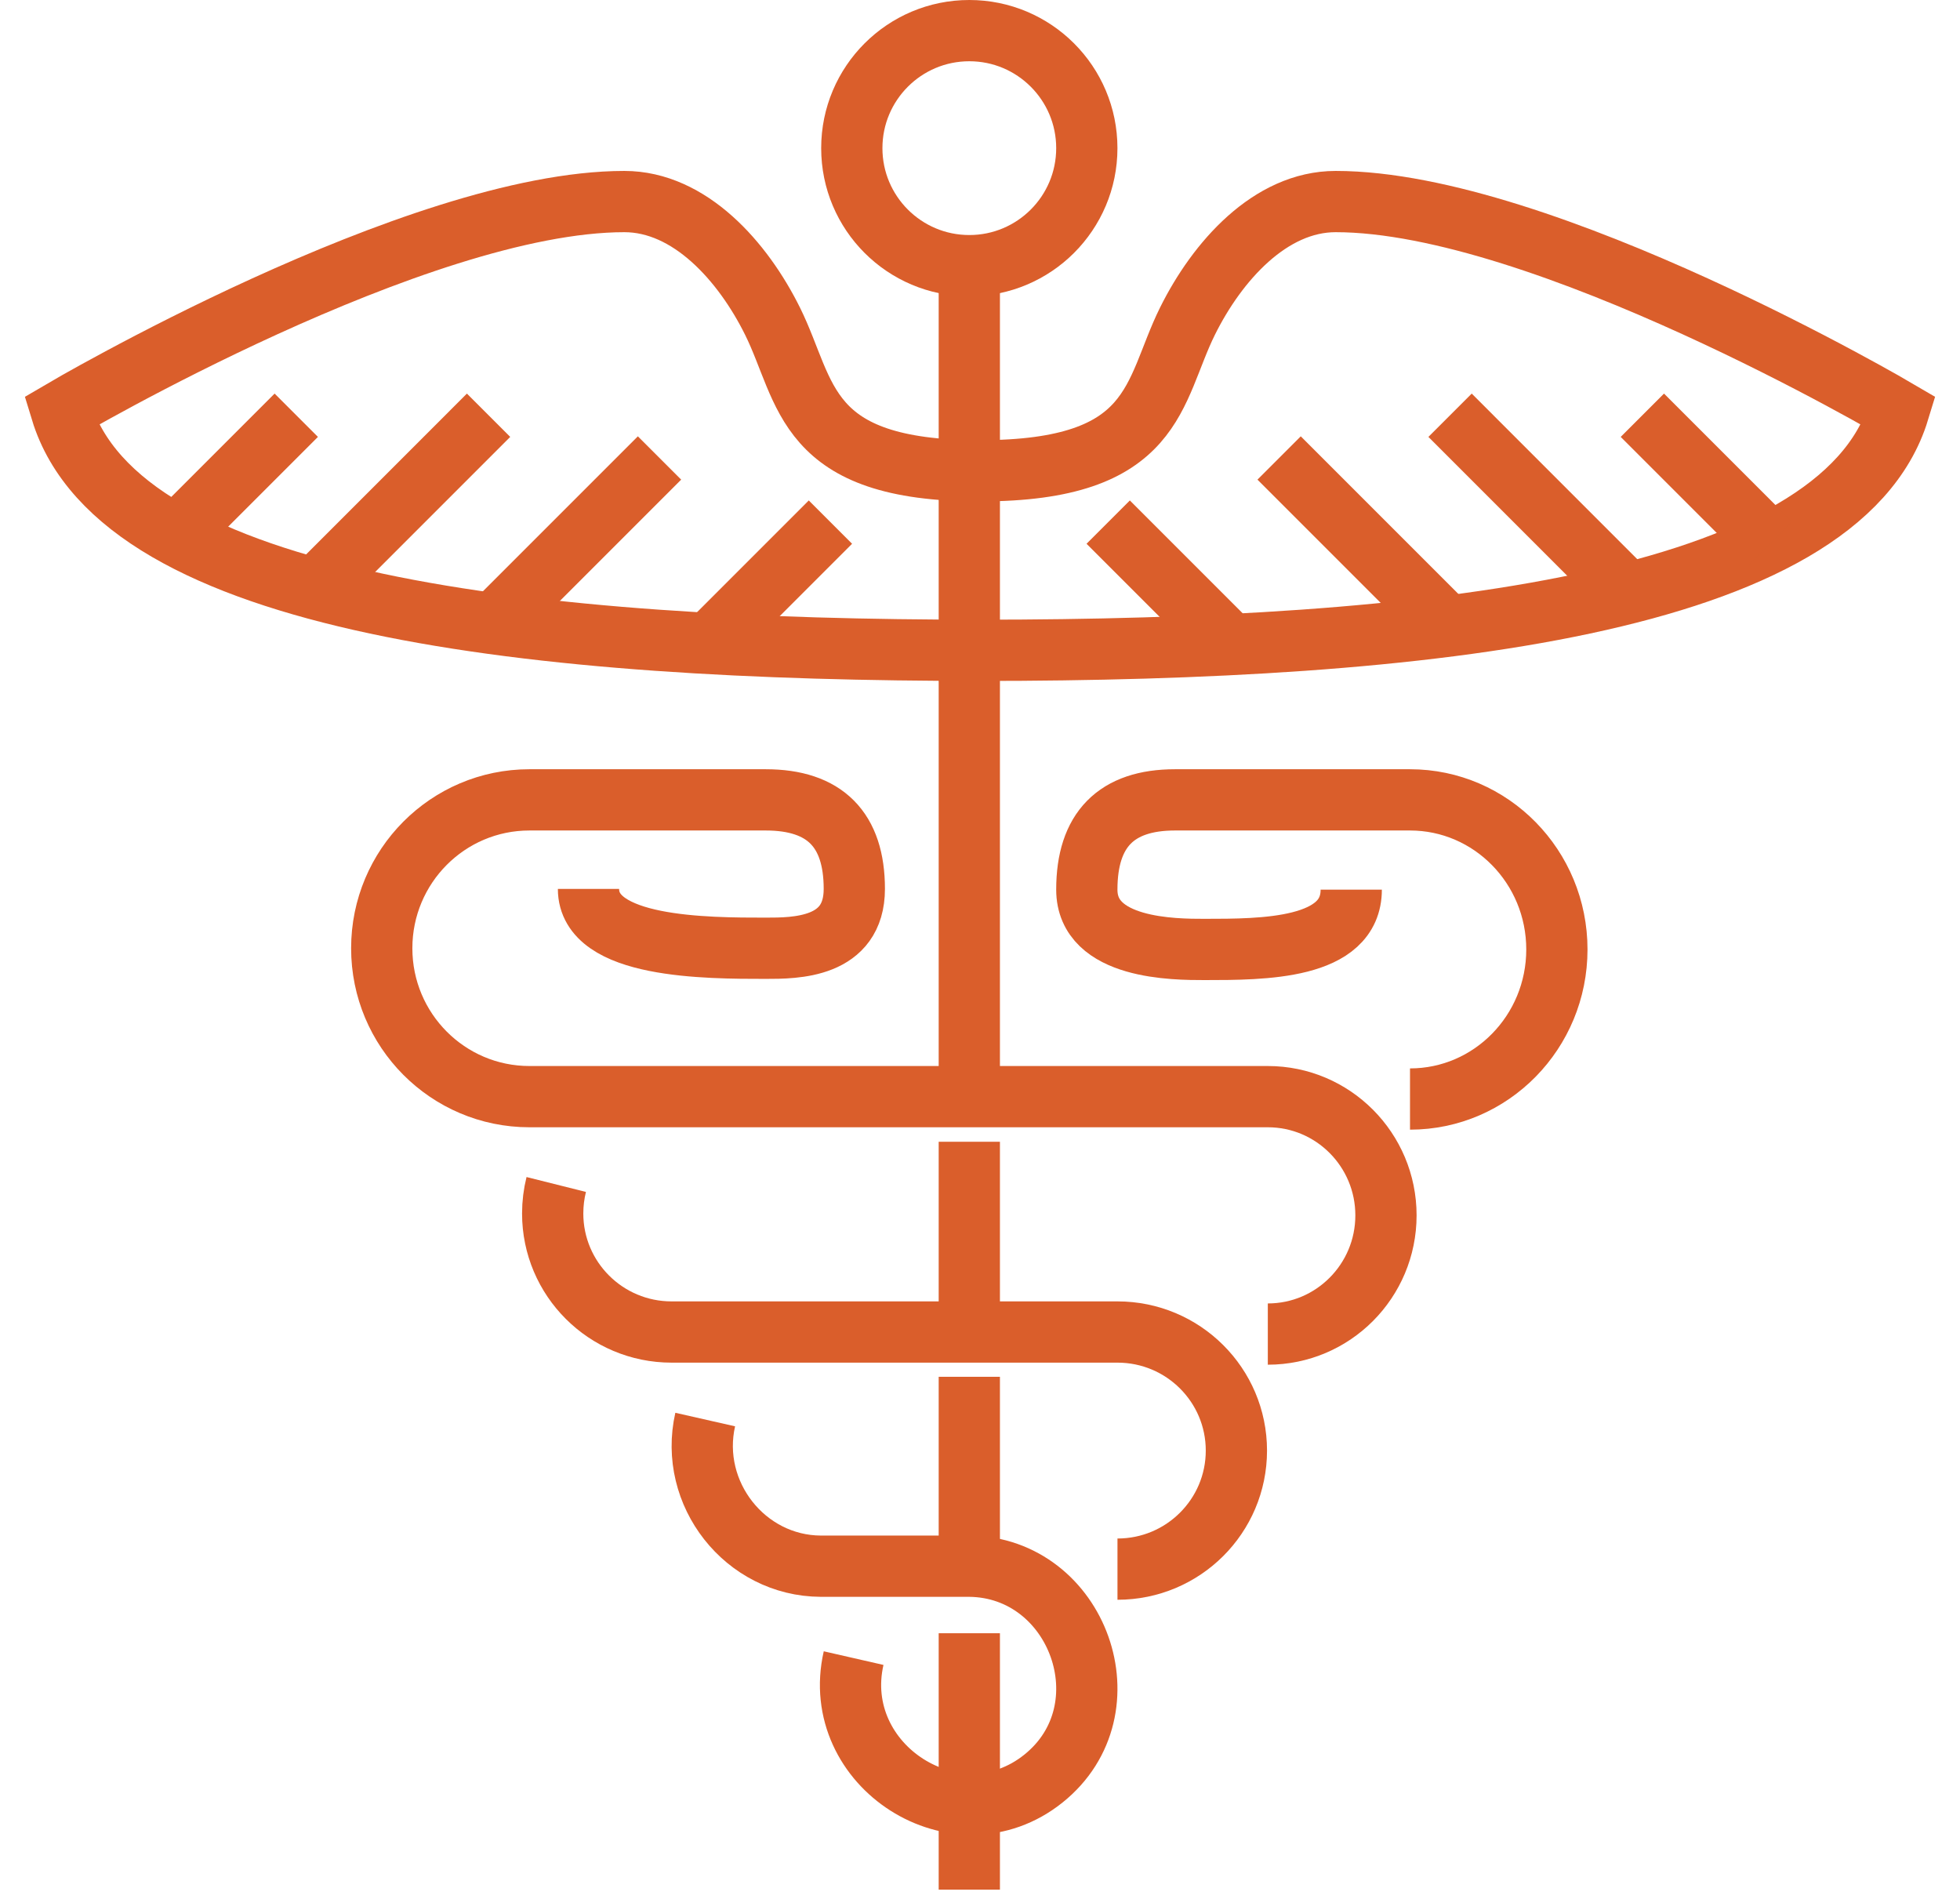
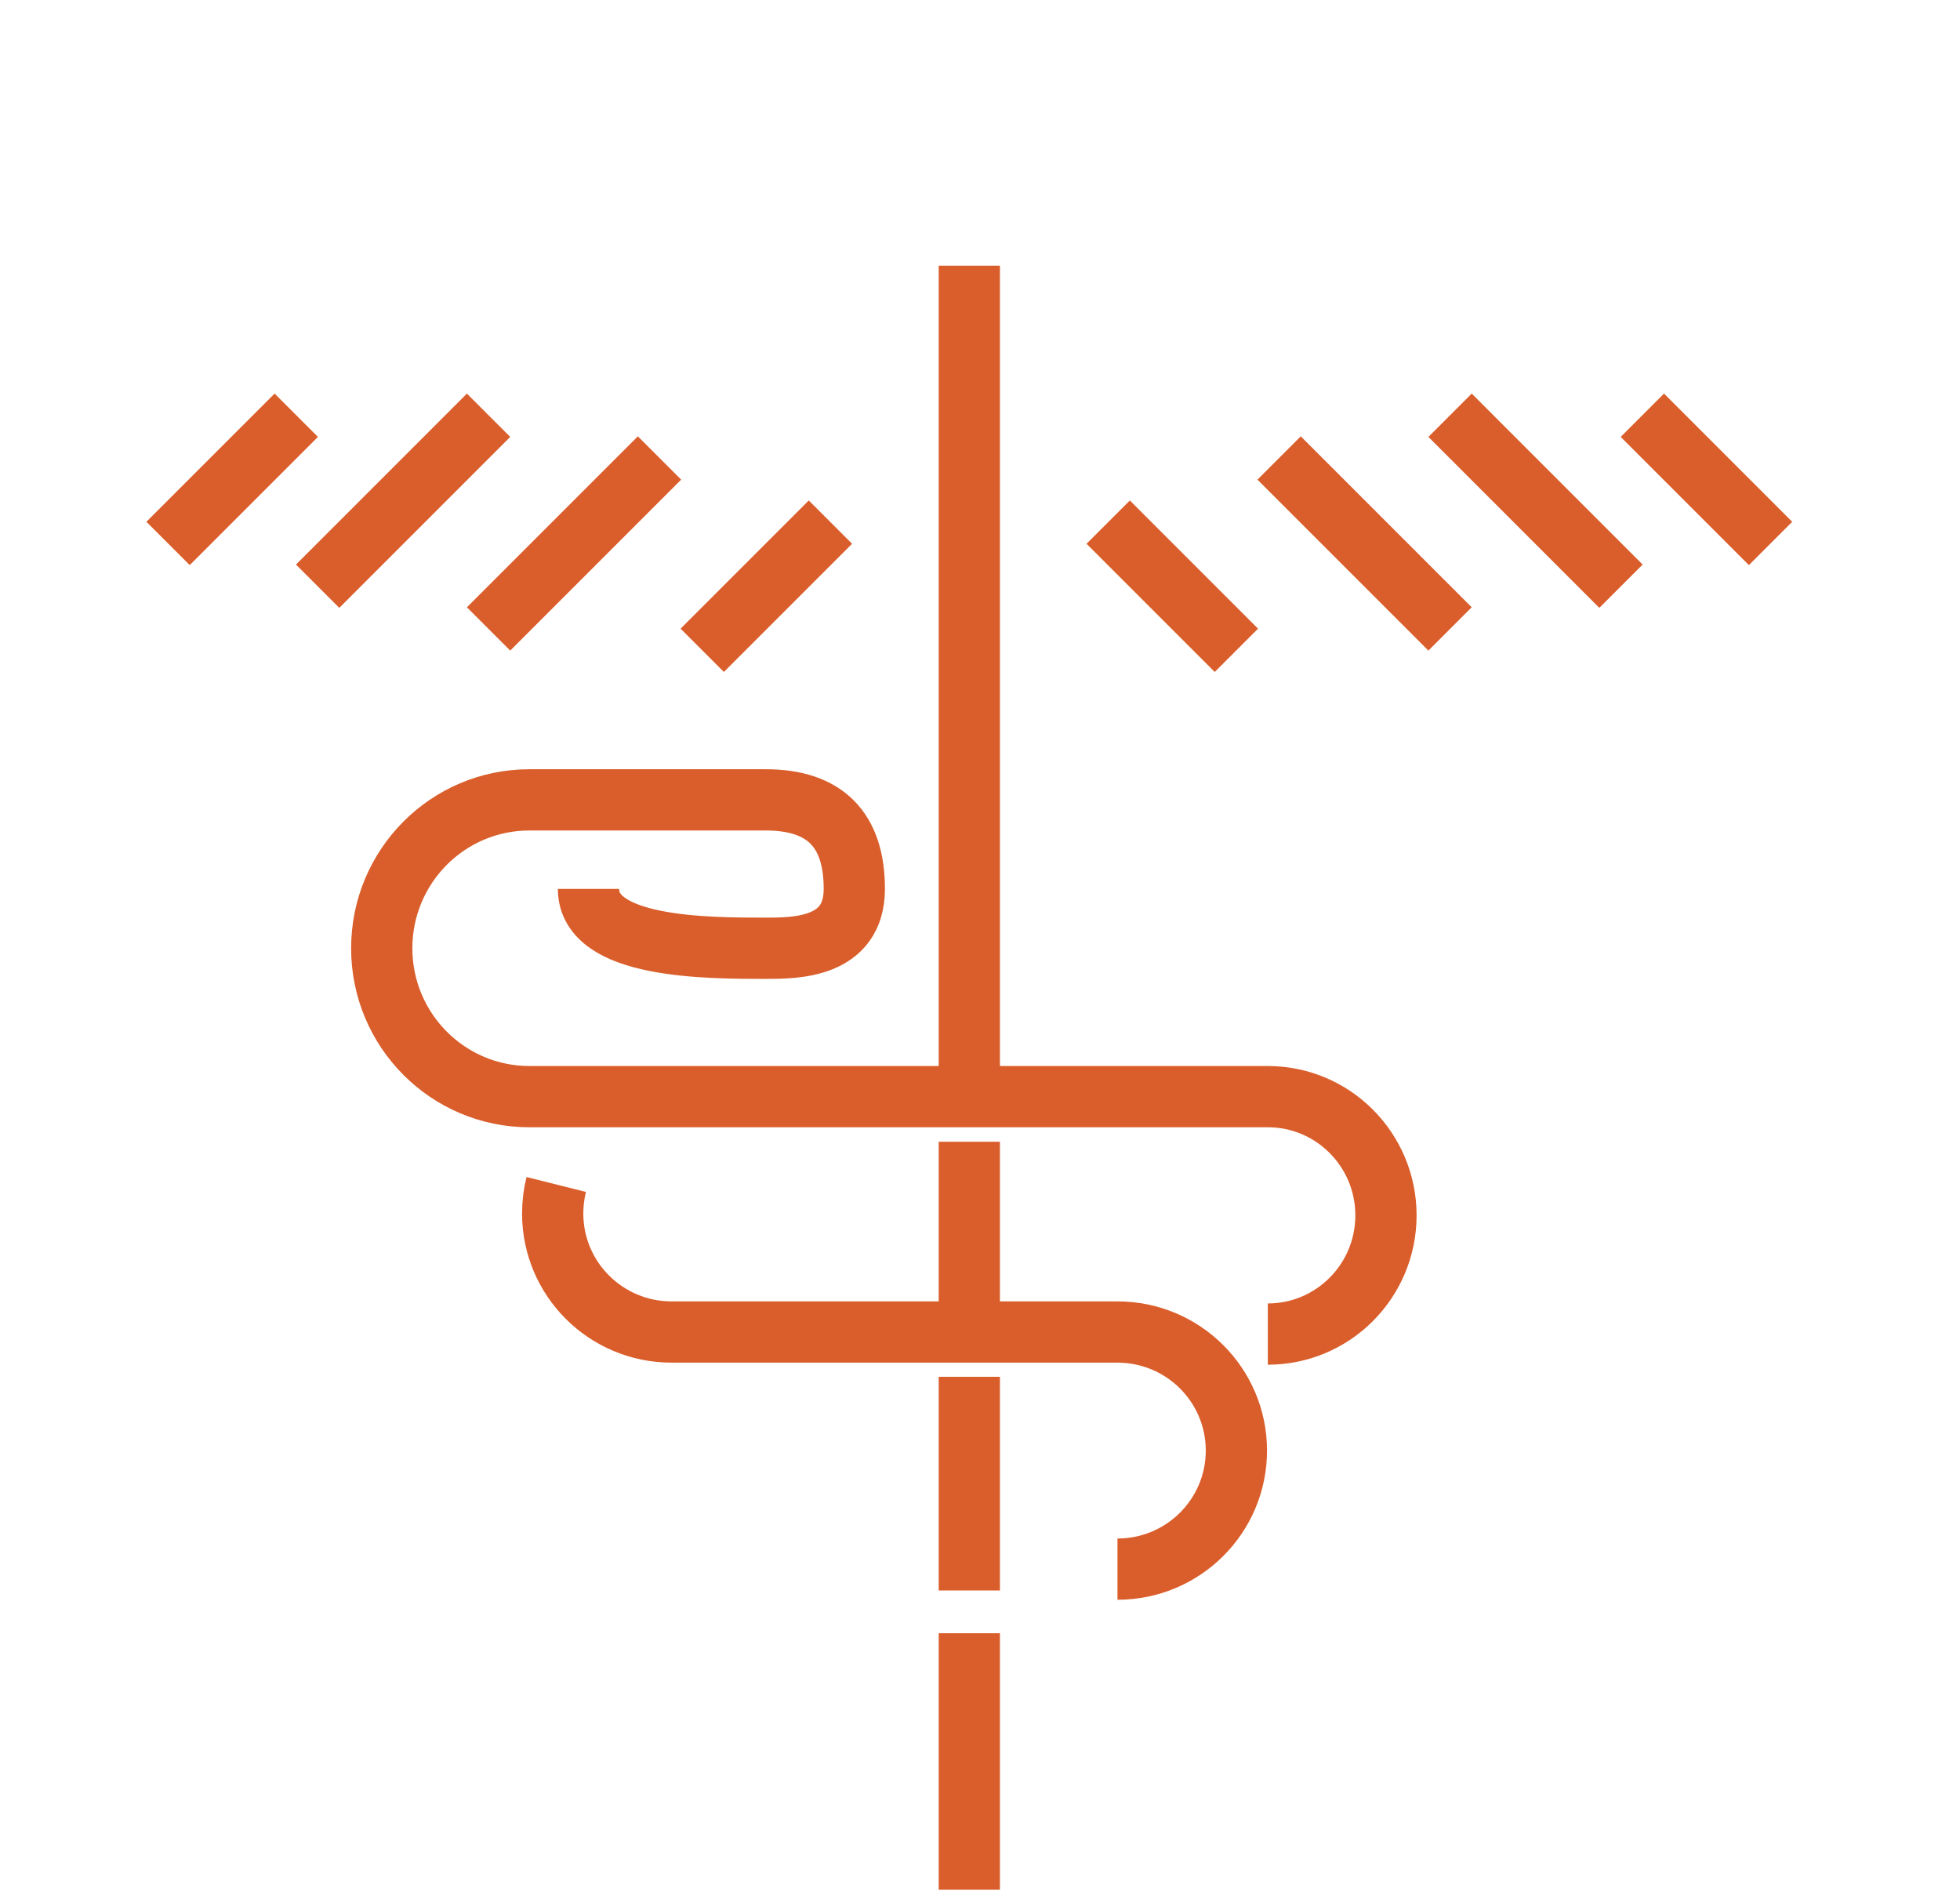
<svg xmlns="http://www.w3.org/2000/svg" width="64px" height="62px" viewBox="0 0 64 62" version="1.1">
  <title>Icon@1x</title>
  <g id="Sub-Category-Page" stroke="none" stroke-width="1" fill="none" fill-rule="evenodd">
    <g id="Sub-Category-Page---Newborn-Screening" transform="translate(-1292, -2535)" stroke="#DA5E2B" stroke-width="2">
      <g id="Editorial-Text-Block---2-Column-Copy-2" transform="translate(-0, 2450)">
        <g id="Icon" transform="translate(1294, 86)">
-           <path d="M25.814,3.837 C25.814,5.956 27.532,7.674 29.651,7.674 C31.77,7.674 33.488,5.956 33.488,3.837 C33.488,1.718 31.77,0 29.651,0 C27.532,0 25.814,1.718 25.814,3.837 Z" id="Stroke-1" />
          <line x1="29.651" y1="35.581" x2="29.651" y2="7.674" id="Stroke-3" />
          <line x1="29.651" y1="43.256" x2="29.651" y2="36.279" id="Stroke-5" />
          <line x1="29.651" y1="50.93" x2="29.651" y2="43.953" id="Stroke-7" />
          <line x1="29.651" y1="60.698" x2="29.651" y2="52.326" id="Stroke-9" />
-           <path d="M41.613,5.581 C39.475,5.581 37.742,7.535 36.774,9.488 C35.624,11.81 35.806,14.372 30,14.372 C24.193,14.372 24.376,11.81 23.226,9.488 C22.258,7.535 20.525,5.581 18.387,5.581 C11.613,5.581 0,12.418 0,12.418 C1.935,18.767 15.484,20.233 30,20.233 C44.516,20.233 58.064,18.767 60,12.418 C60,12.418 48.387,5.581 41.613,5.581 Z" id="Stroke-11" />
          <line x1="3.488" y1="16.744" x2="7.674" y2="12.558" id="Stroke-13" />
          <line x1="8.372" y1="18.14" x2="13.953" y2="12.558" id="Stroke-15" />
          <line x1="13.953" y1="19.535" x2="19.535" y2="13.953" id="Stroke-17" />
          <line x1="20.93" y1="20.233" x2="25.116" y2="16.047" id="Stroke-19" />
          <line x1="55.814" y1="16.744" x2="51.628" y2="12.558" id="Stroke-21" />
          <line x1="50.93" y1="18.14" x2="45.349" y2="12.558" id="Stroke-23" />
          <line x1="45.349" y1="19.535" x2="39.767" y2="13.953" id="Stroke-25" />
          <line x1="38.372" y1="20.233" x2="34.186" y2="16.047" id="Stroke-27" />
-           <path d="M25.873,53.138 C25.069,56.661 29.25,59.334 32.072,57.071 C34.889,54.813 33.205,50.168 29.648,50.137 L24.802,50.137 C22.329,50.126 20.479,47.767 21.027,45.349" id="Stroke-29" />
          <path d="M16.163,37.674 C16.087,37.977 16.047,38.294 16.047,38.621 C16.047,40.758 17.785,42.491 19.929,42.491 L34.489,42.491 C36.634,42.491 38.372,44.224 38.372,46.362 C38.372,48.5 36.634,50.233 34.489,50.233" id="Stroke-31" />
-           <path d="M44.041,34.884 C46.69,34.884 48.837,32.697 48.837,30 C48.837,27.303 46.69,25.116 44.041,25.116 L36.367,25.116 C34.448,25.116 33.488,26.093 33.488,28.047 C33.488,30 36.367,30 37.325,30 C39.244,30 42.122,30 42.122,28.047" id="Stroke-33" />
          <path d="M39.398,42.558 C41.529,42.558 43.256,40.823 43.256,38.682 C43.256,36.542 41.529,34.806 39.398,34.806 L15.288,34.806 C12.624,34.806 10.465,32.637 10.465,29.961 C10.465,27.285 12.624,25.116 15.287,25.116 L23.003,25.116 C24.932,25.116 25.896,26.085 25.896,28.023 C25.896,29.961 23.968,29.961 23.003,29.961 C21.074,29.961 17.216,29.961 17.216,28.023" id="Stroke-35" />
        </g>
      </g>
    </g>
  </g>
</svg>